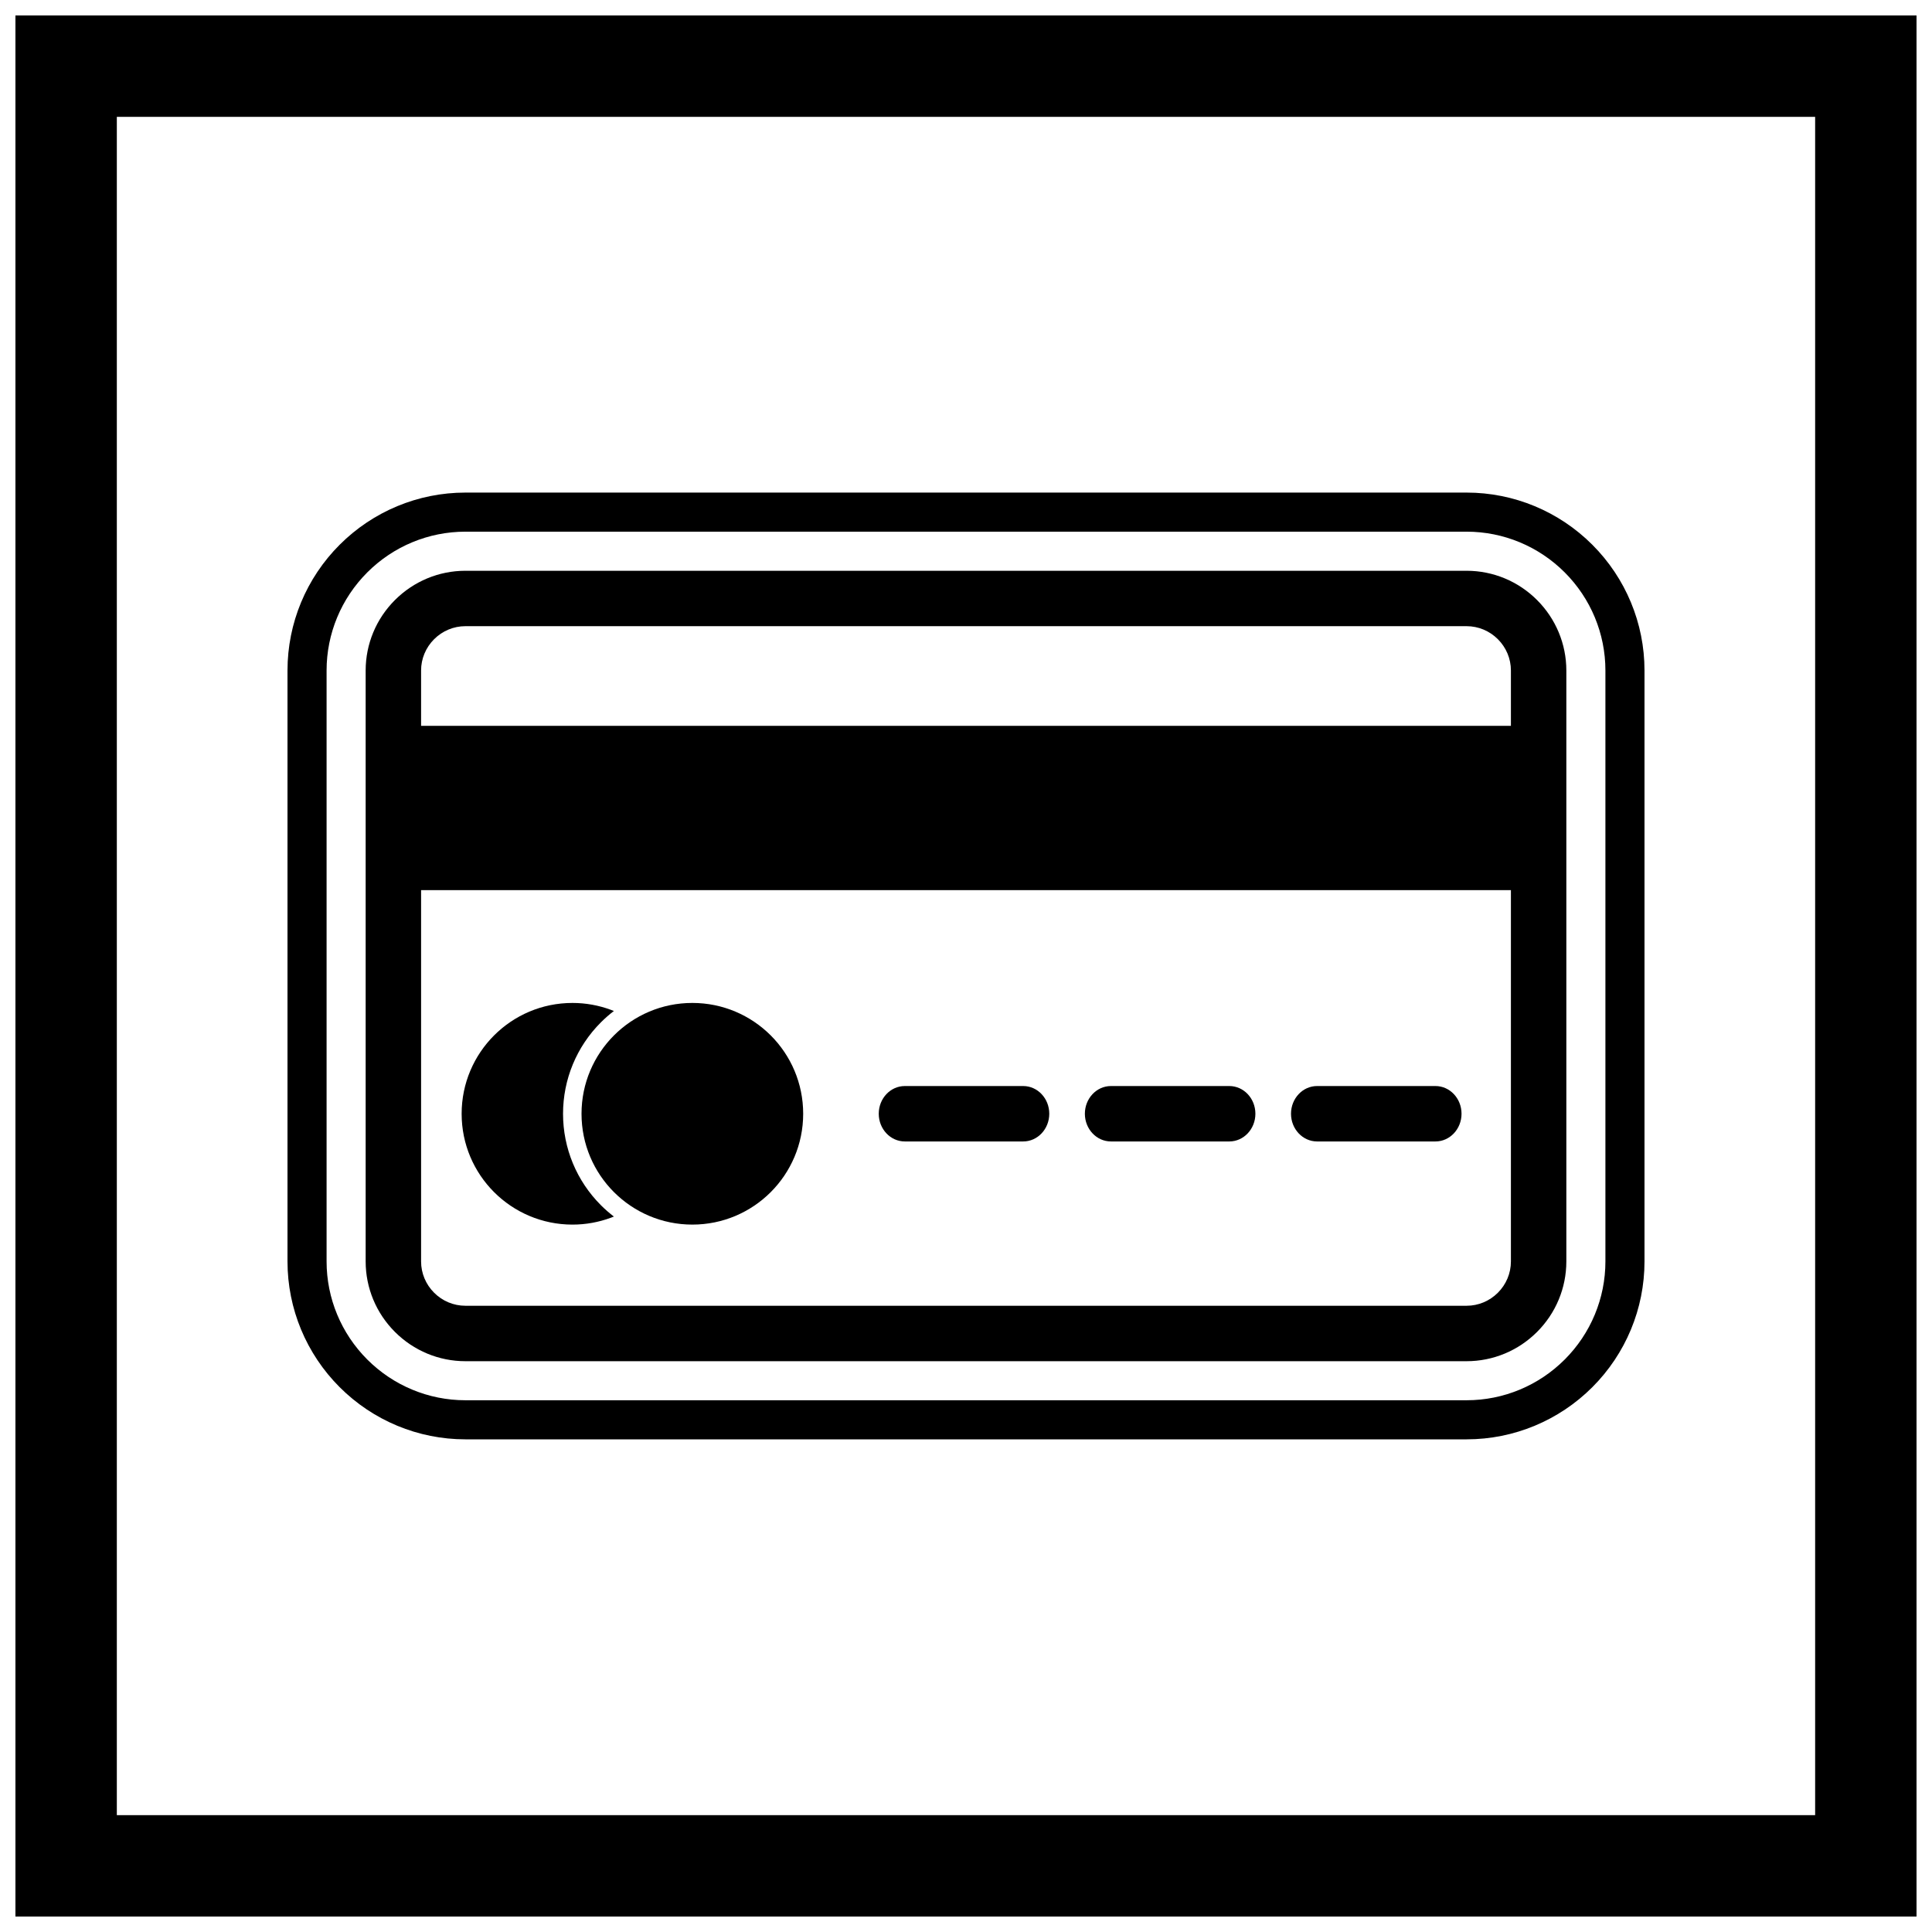
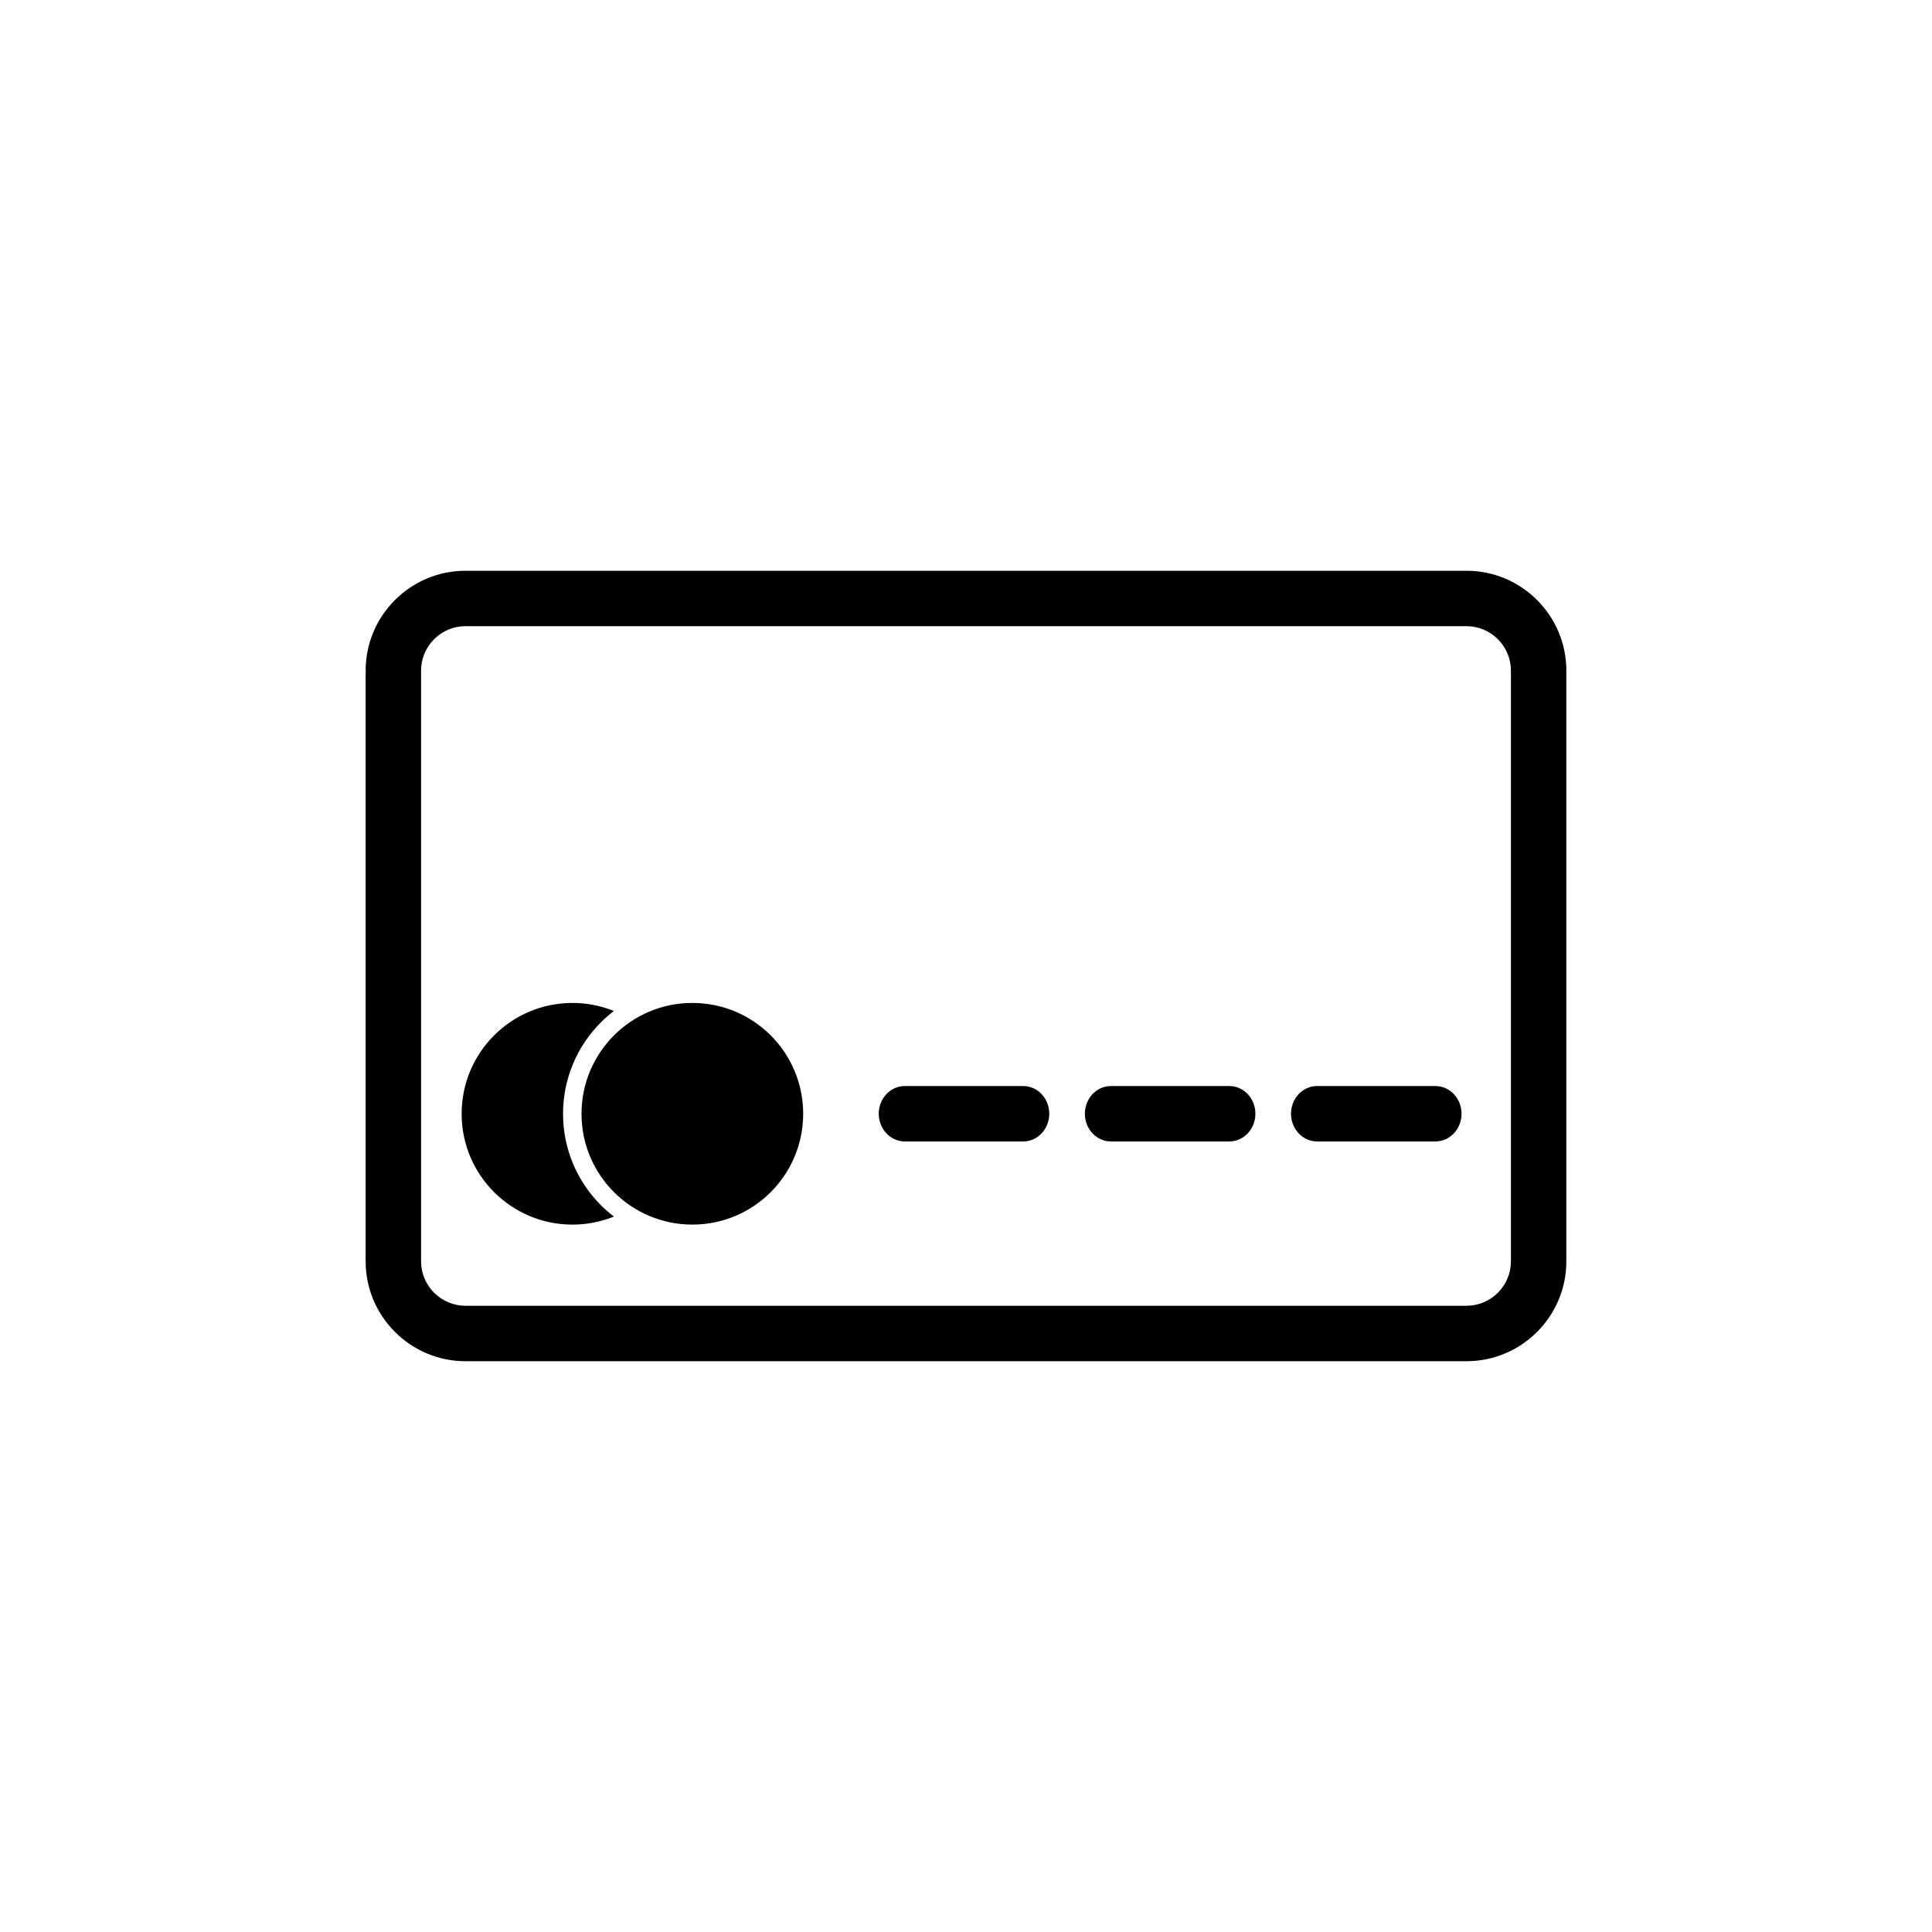
<svg xmlns="http://www.w3.org/2000/svg" width="800px" height="800px" version="1.1" viewBox="144 144 512 512">
  <defs>
    <clipPath id="a">
-       <path d="m148.09 148.09h503.81v503.81h-503.81z" />
-     </clipPath>
+       </clipPath>
  </defs>
-   <path d="m267.33 274.54h265.34c12.52 0 24.469 4.977 33.316 13.824 8.848 8.848 13.824 20.801 13.824 33.316v156.62c0 12.52-4.977 24.469-13.824 33.316-8.848 8.848-20.801 13.824-33.316 13.824h-265.34c-12.52 0-24.469-4.977-33.316-13.824-8.848-8.848-13.824-20.801-13.824-33.316v-156.62c0-12.52 4.977-24.469 13.824-33.316 8.848-8.848 20.801-13.824 33.316-13.824zm0 10.359c-9.77 0-19.086 3.883-25.992 10.789s-10.789 16.223-10.789 25.992v156.62c0 9.77 3.883 19.086 10.789 25.992s16.223 10.789 25.992 10.789h265.34c9.77 0 19.086-3.883 25.992-10.789s10.789-16.223 10.789-25.992v-156.62c0-9.77-3.883-19.086-10.789-25.992s-16.223-10.789-25.992-10.789z" fill-rule="evenodd" />
  <path d="m267.33 295.26h265.34c7.023 0 13.707 2.793 18.668 7.758 4.965 4.965 7.758 11.645 7.758 18.668v156.62c0 7.023-2.793 13.707-7.758 18.668-4.965 4.965-11.645 7.758-18.668 7.758h-265.34c-7.023 0-13.707-2.793-18.668-7.758-4.965-4.965-7.758-11.645-7.758-18.668v-156.62c0-7.023 2.793-13.707 7.758-18.668 4.965-4.965 11.645-7.758 18.668-7.758zm265.34 14.684h-265.34c-3.121 0-6.082 1.25-8.285 3.453-2.203 2.203-3.453 5.164-3.453 8.285v156.62c0 3.121 1.25 6.082 3.453 8.285s5.164 3.453 8.285 3.453h265.34c3.121 0 6.082-1.25 8.285-3.453s3.453-5.164 3.453-8.285v-156.62c0-3.121-1.25-6.082-3.453-8.285-2.203-2.203-5.164-3.453-8.285-3.453z" fill-rule="evenodd" />
-   <path d="m556.65 341.25v38.645h-313.3v-43.539h313.3z" />
  <path d="m295.71 409.79c3.551 0 6.969 0.641 10.145 1.809 0.277 0.102 0.555 0.211 0.832 0.32-1.203 0.922-2.356 1.926-3.441 3.012-6.445 6.445-10.035 15.117-10.035 24.23s3.594 17.785 10.035 24.23c1.086 1.086 2.238 2.09 3.441 3.012-0.273 0.109-0.551 0.219-0.832 0.32-3.172 1.168-6.59 1.809-10.145 1.809-8.109 0-15.453-3.289-20.77-8.602-5.316-5.316-8.602-12.66-8.602-20.77s3.289-15.453 8.602-20.77c5.316-5.316 12.66-8.602 20.77-8.602z" />
  <path d="m306.71 418.39c5.316-5.316 12.66-8.602 20.77-8.602s15.453 3.289 20.77 8.602c5.316 5.316 8.602 12.66 8.602 20.77s-3.289 15.453-8.602 20.77c-5.316 5.316-12.66 8.602-20.77 8.602s-15.453-3.289-20.77-8.602c-5.316-5.316-8.602-12.66-8.602-20.77s3.289-15.453 8.602-20.77z" />
  <path d="m383.79 431.81h31.363c3.816 0 6.914 3.289 6.914 7.344s-3.098 7.344-6.914 7.344h-31.363c-3.816 0-6.914-3.289-6.914-7.344s3.098-7.344 6.914-7.344zm54.625 0h31.363c3.816 0 6.914 3.289 6.914 7.344s-3.098 7.344-6.914 7.344h-31.363c-3.816 0-6.914-3.289-6.914-7.344s3.098-7.344 6.914-7.344zm54.629 0h31.363c3.816 0 6.914 3.289 6.914 7.344s-3.098 7.344-6.914 7.344h-31.363c-3.816 0-6.914-3.289-6.914-7.344s3.098-7.344 6.914-7.344z" fill-rule="evenodd" />
  <g clip-path="url(#a)">
    <path d="m148.09 148.09h503.81v503.81h-503.81zm26.871 26.871h450.07v450.07h-450.07z" fill-rule="evenodd" />
  </g>
</svg>